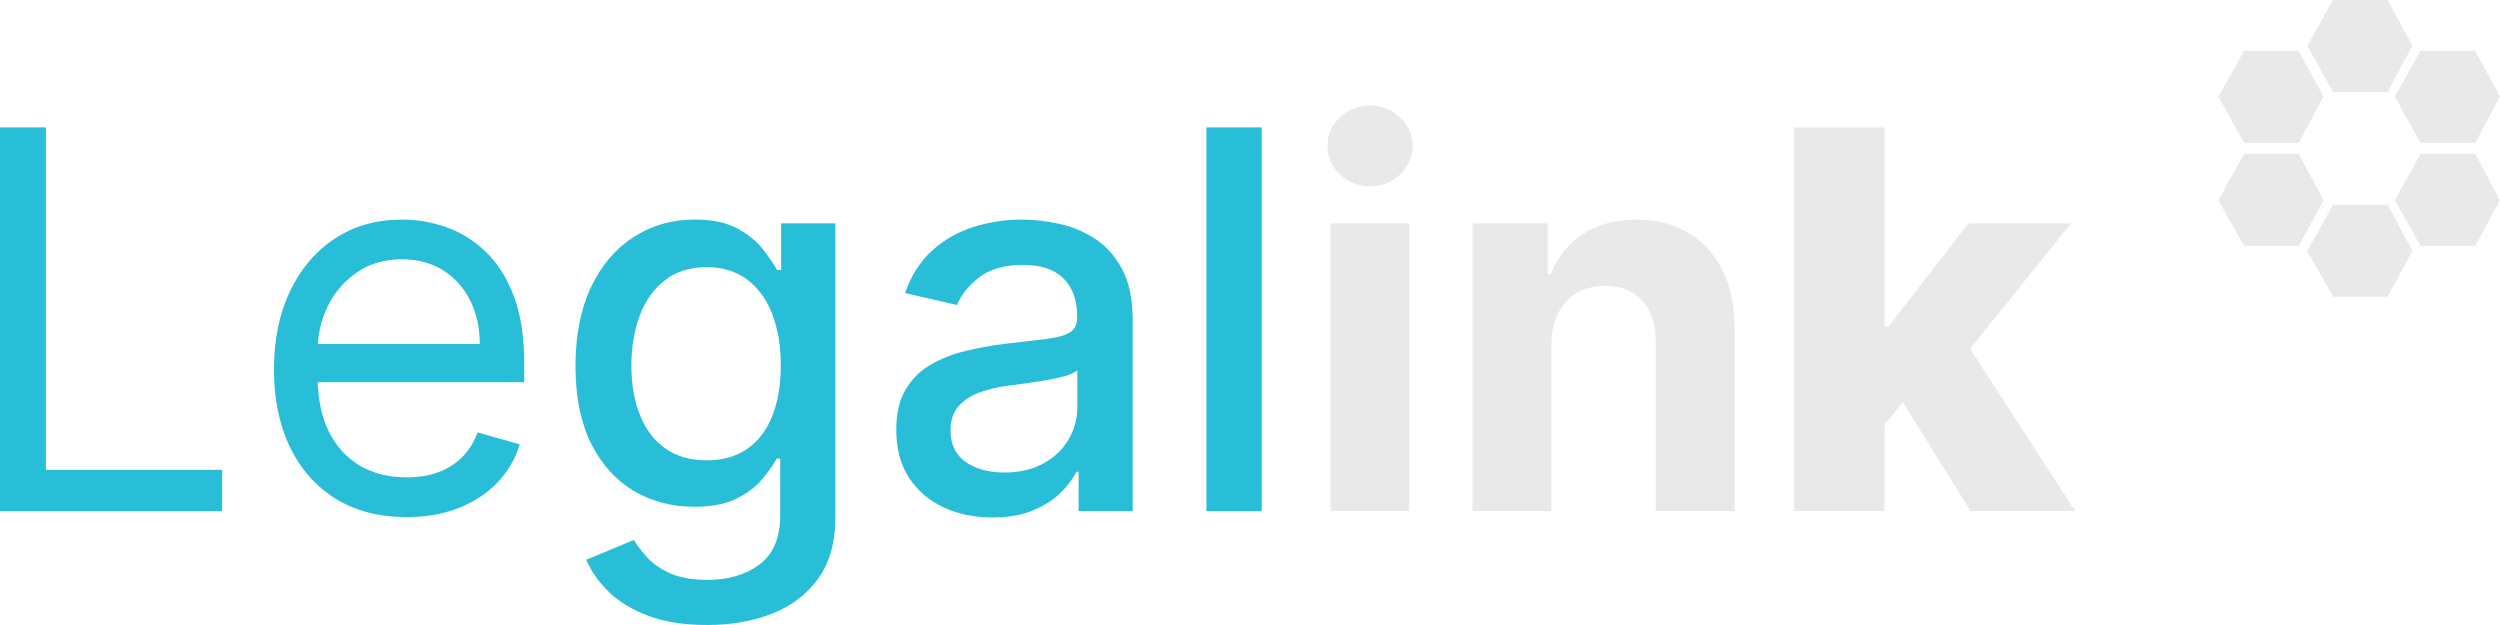
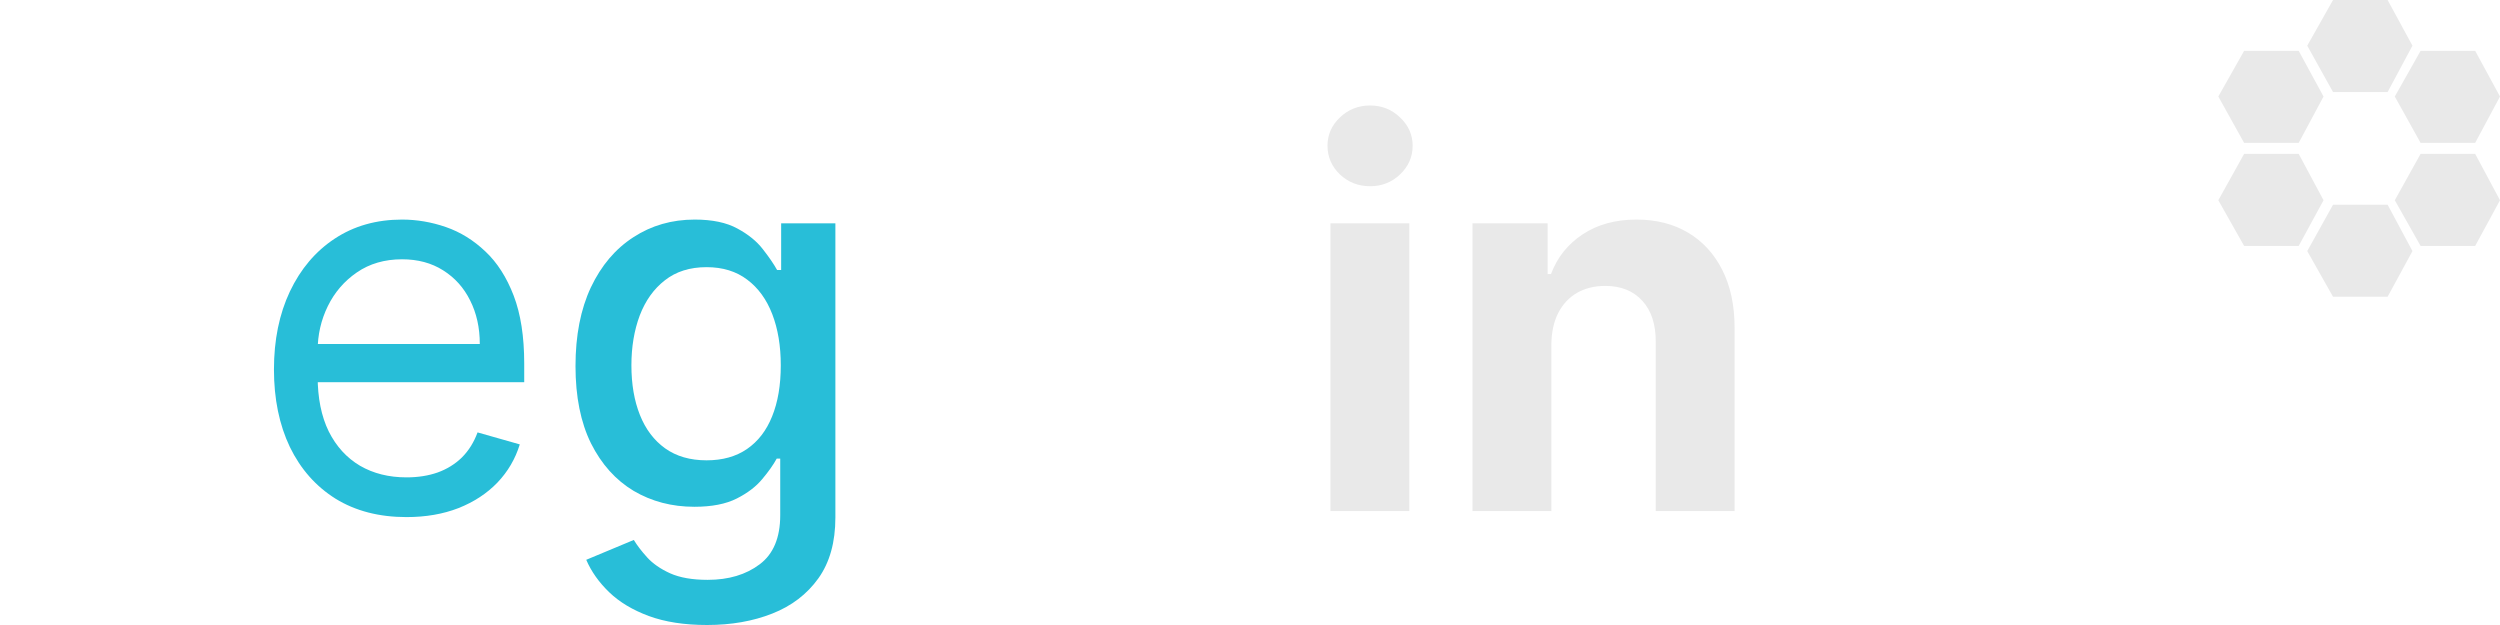
<svg xmlns="http://www.w3.org/2000/svg" fill="none" height="100%" overflow="visible" preserveAspectRatio="none" style="display: block;" viewBox="0 0 208 52" width="100%">
  <g id="Vector">
-     <path d="M0 42.523V10.6H3.819V39.093H18.481V42.523H0Z" fill="#28BED8" />
    <path d="M33.821 43.022C31.541 43.022 29.575 42.512 27.922 41.494C26.279 40.465 25.011 39.031 24.118 37.192C23.235 35.342 22.793 33.191 22.793 30.739C22.793 28.286 23.235 26.125 24.118 24.254C25.011 22.373 26.253 20.908 27.845 19.858C29.447 18.799 31.315 18.269 33.451 18.269C34.683 18.269 35.9 18.476 37.101 18.892C38.302 19.308 39.396 19.983 40.381 20.919C41.367 21.843 42.152 23.07 42.738 24.597C43.323 26.125 43.615 28.006 43.615 30.24V31.799H25.381V28.619H39.919C39.919 27.268 39.652 26.062 39.118 25.002C38.595 23.942 37.845 23.106 36.87 22.493C35.905 21.88 34.765 21.573 33.451 21.573C32.003 21.573 30.751 21.937 29.693 22.664C28.646 23.381 27.84 24.317 27.275 25.47C26.71 26.623 26.428 27.86 26.428 29.18V31.3C26.428 33.108 26.736 34.641 27.352 35.898C27.978 37.145 28.846 38.096 29.955 38.751C31.064 39.395 32.352 39.717 33.821 39.717C34.775 39.717 35.638 39.582 36.408 39.312C37.188 39.031 37.861 38.615 38.425 38.065C38.99 37.504 39.426 36.807 39.734 35.976L43.246 36.974C42.876 38.179 42.255 39.239 41.382 40.154C40.51 41.058 39.432 41.764 38.148 42.273C36.865 42.772 35.422 43.022 33.821 43.022Z" fill="#28BED8" />
    <path d="M58.832 52C56.953 52 55.336 51.751 53.98 51.252C52.635 50.753 51.537 50.093 50.684 49.272C49.832 48.451 49.196 47.552 48.775 46.575L52.733 44.923C53.01 45.38 53.38 45.864 53.842 46.373C54.314 46.892 54.951 47.334 55.751 47.698C56.563 48.062 57.605 48.243 58.878 48.243C60.623 48.243 62.066 47.812 63.206 46.95C64.345 46.097 64.915 44.736 64.915 42.866V38.158H64.622C64.345 38.667 63.945 39.234 63.421 39.857C62.908 40.481 62.199 41.021 61.296 41.478C60.392 41.936 59.217 42.164 57.769 42.164C55.9 42.164 54.217 41.723 52.717 40.839C51.229 39.946 50.048 38.631 49.175 36.896C48.313 35.15 47.882 33.004 47.882 30.458C47.882 27.912 48.308 25.73 49.16 23.911C50.022 22.093 51.203 20.7 52.702 19.734C54.201 18.757 55.9 18.269 57.8 18.269C59.268 18.269 60.454 18.518 61.357 19.017C62.261 19.505 62.964 20.077 63.467 20.731C63.981 21.386 64.376 21.963 64.653 22.462H64.992V18.58H69.504V43.053C69.504 45.11 69.032 46.799 68.088 48.119C67.143 49.438 65.865 50.415 64.253 51.049C62.651 51.683 60.844 52 58.832 52ZM58.785 38.299C60.11 38.299 61.229 37.987 62.143 37.363C63.067 36.729 63.765 35.825 64.237 34.651C64.72 33.466 64.961 32.048 64.961 30.396C64.961 28.785 64.725 27.366 64.253 26.14C63.781 24.914 63.087 23.958 62.174 23.272C61.26 22.576 60.13 22.228 58.785 22.228C57.399 22.228 56.244 22.591 55.32 23.319C54.396 24.036 53.698 25.013 53.226 26.249C52.764 27.486 52.533 28.868 52.533 30.396C52.533 31.965 52.769 33.342 53.241 34.526C53.713 35.711 54.412 36.636 55.336 37.301C56.27 37.966 57.42 38.299 58.785 38.299Z" fill="#28BED8" />
-     <path d="M82.564 43.053C81.066 43.053 79.71 42.772 78.499 42.211C77.287 41.639 76.327 40.813 75.619 39.733C74.921 38.652 74.571 37.327 74.571 35.758C74.571 34.407 74.828 33.295 75.341 32.422C75.855 31.549 76.548 30.858 77.421 30.349C78.293 29.84 79.269 29.455 80.347 29.195C81.425 28.936 82.523 28.738 83.643 28.603C85.059 28.437 86.209 28.302 87.092 28.198C87.975 28.084 88.617 27.902 89.017 27.652C89.418 27.403 89.618 26.998 89.618 26.436V26.327C89.618 24.966 89.238 23.911 88.478 23.163C87.729 22.415 86.61 22.041 85.121 22.041C83.571 22.041 82.349 22.389 81.456 23.085C80.573 23.771 79.962 24.535 79.623 25.377L75.295 24.379C75.809 22.924 76.558 21.75 77.544 20.856C78.54 19.952 79.684 19.297 80.978 18.892C82.272 18.476 83.632 18.269 85.059 18.269C86.004 18.269 87.005 18.383 88.063 18.611C89.13 18.83 90.126 19.235 91.05 19.827C91.985 20.42 92.75 21.267 93.345 22.368C93.941 23.459 94.238 24.878 94.238 26.623V42.523H89.741V39.249H89.556C89.259 39.852 88.812 40.444 88.217 41.026C87.621 41.608 86.856 42.092 85.922 42.476C84.988 42.861 83.868 43.053 82.564 43.053ZM83.566 39.312C84.839 39.312 85.927 39.057 86.831 38.548C87.744 38.039 88.437 37.374 88.91 36.553C89.392 35.721 89.633 34.833 89.633 33.887V30.801C89.469 30.967 89.151 31.123 88.679 31.269C88.217 31.404 87.688 31.523 87.092 31.627C86.497 31.721 85.917 31.809 85.352 31.892C84.787 31.965 84.315 32.027 83.935 32.079C83.042 32.193 82.226 32.386 81.486 32.656C80.757 32.926 80.172 33.316 79.731 33.825C79.299 34.324 79.084 34.989 79.084 35.82C79.084 36.974 79.505 37.846 80.347 38.439C81.189 39.021 82.262 39.312 83.566 39.312Z" fill="#28BED8" />
-     <path d="M104.977 10.6V42.523H100.372V10.6H104.977Z" fill="#28BED8" />
    <path d="M110.694 42.523V18.58H117.255V42.523H110.694ZM113.99 15.494C113.015 15.494 112.178 15.167 111.48 14.512C110.792 13.847 110.448 13.052 110.448 12.127C110.448 11.213 110.792 10.428 111.48 9.773C112.178 9.108 113.015 8.776 113.99 8.776C114.966 8.776 115.797 9.108 116.485 9.773C117.183 10.428 117.532 11.213 117.532 12.127C117.532 13.052 117.183 13.847 116.485 14.512C115.797 15.167 114.966 15.494 113.99 15.494Z" fill="#E9E9E9" />
    <path d="M129.072 28.681V42.523H122.511V18.58H128.763V22.805H129.041C129.564 21.412 130.442 20.311 131.674 19.5C132.906 18.679 134.4 18.269 136.156 18.269C137.799 18.269 139.231 18.632 140.453 19.36C141.675 20.087 142.624 21.126 143.302 22.477C143.98 23.818 144.318 25.418 144.318 27.278V42.523H137.758V28.463C137.768 26.998 137.398 25.855 136.649 25.034C135.899 24.202 134.867 23.787 133.553 23.787C132.67 23.787 131.89 23.979 131.212 24.363C130.545 24.748 130.021 25.309 129.641 26.047C129.272 26.774 129.082 27.652 129.072 28.681Z" fill="#E9E9E9" />
-     <path d="M156.05 36.241L156.081 27.154H157.128L163.781 18.58H172.314L162.426 30.863H160.439L156.05 36.241ZM149.258 42.523V10.6H156.789V42.523H149.258ZM163.951 42.523L157.76 32.578L162.719 27.169L172.652 42.523H163.951Z" fill="#E9E9E9" />
    <path d="M194.109 0H198.649L200.716 3.801L198.649 7.659H194.109L191.963 3.801L194.109 0Z" fill="#E9E9E9" />
    <path d="M201.393 4.23H205.934L208 8.031L205.934 11.888H201.393L199.247 8.031L201.393 4.23Z" fill="#E9E9E9" />
    <path d="M186.711 4.23H191.251L193.318 8.031L191.251 11.888H186.711L184.565 8.031L186.711 4.23Z" fill="#E9E9E9" />
    <path d="M194.109 24.691H198.649L200.716 20.89L198.649 17.032H194.109L191.963 20.89L194.109 24.691Z" fill="#E9E9E9" />
    <path d="M201.393 20.461H205.934L208 16.66L205.934 12.802H201.393L199.247 16.66L201.393 20.461Z" fill="#E9E9E9" />
    <path d="M186.711 20.461H191.251L193.318 16.66L191.251 12.802H186.711L184.565 16.66L186.711 20.461Z" fill="#E9E9E9" />
  </g>
</svg>